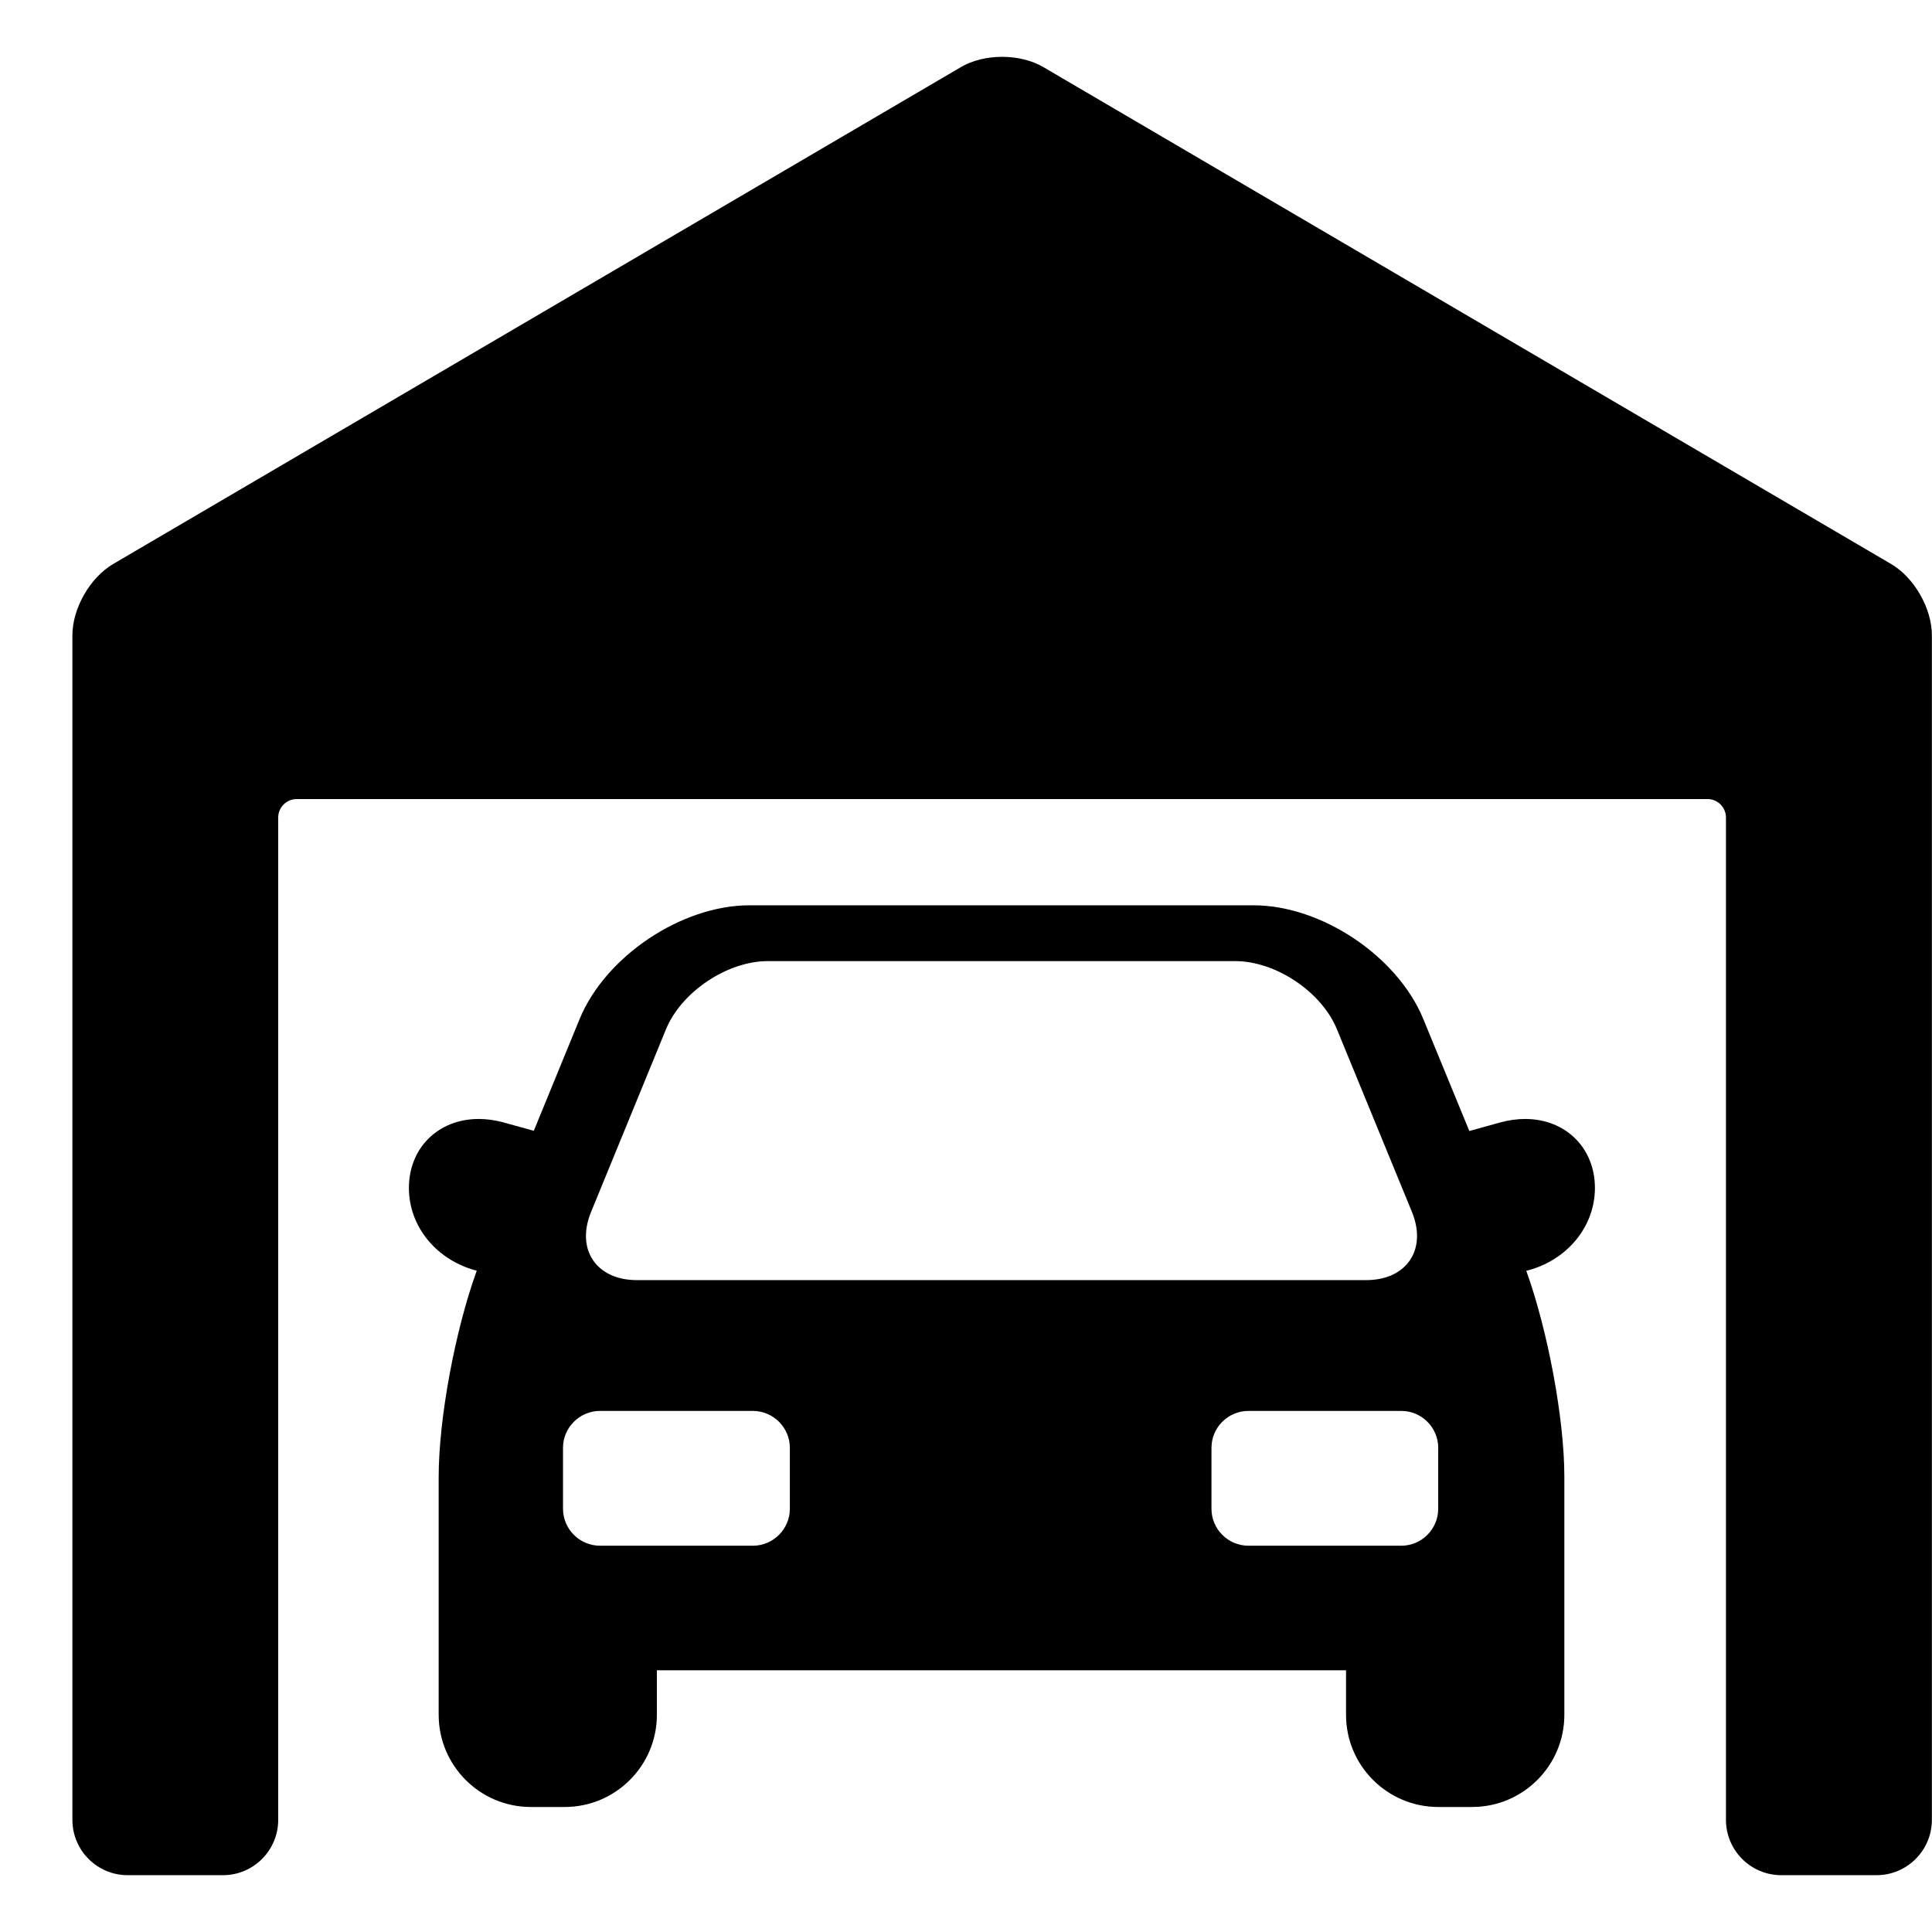
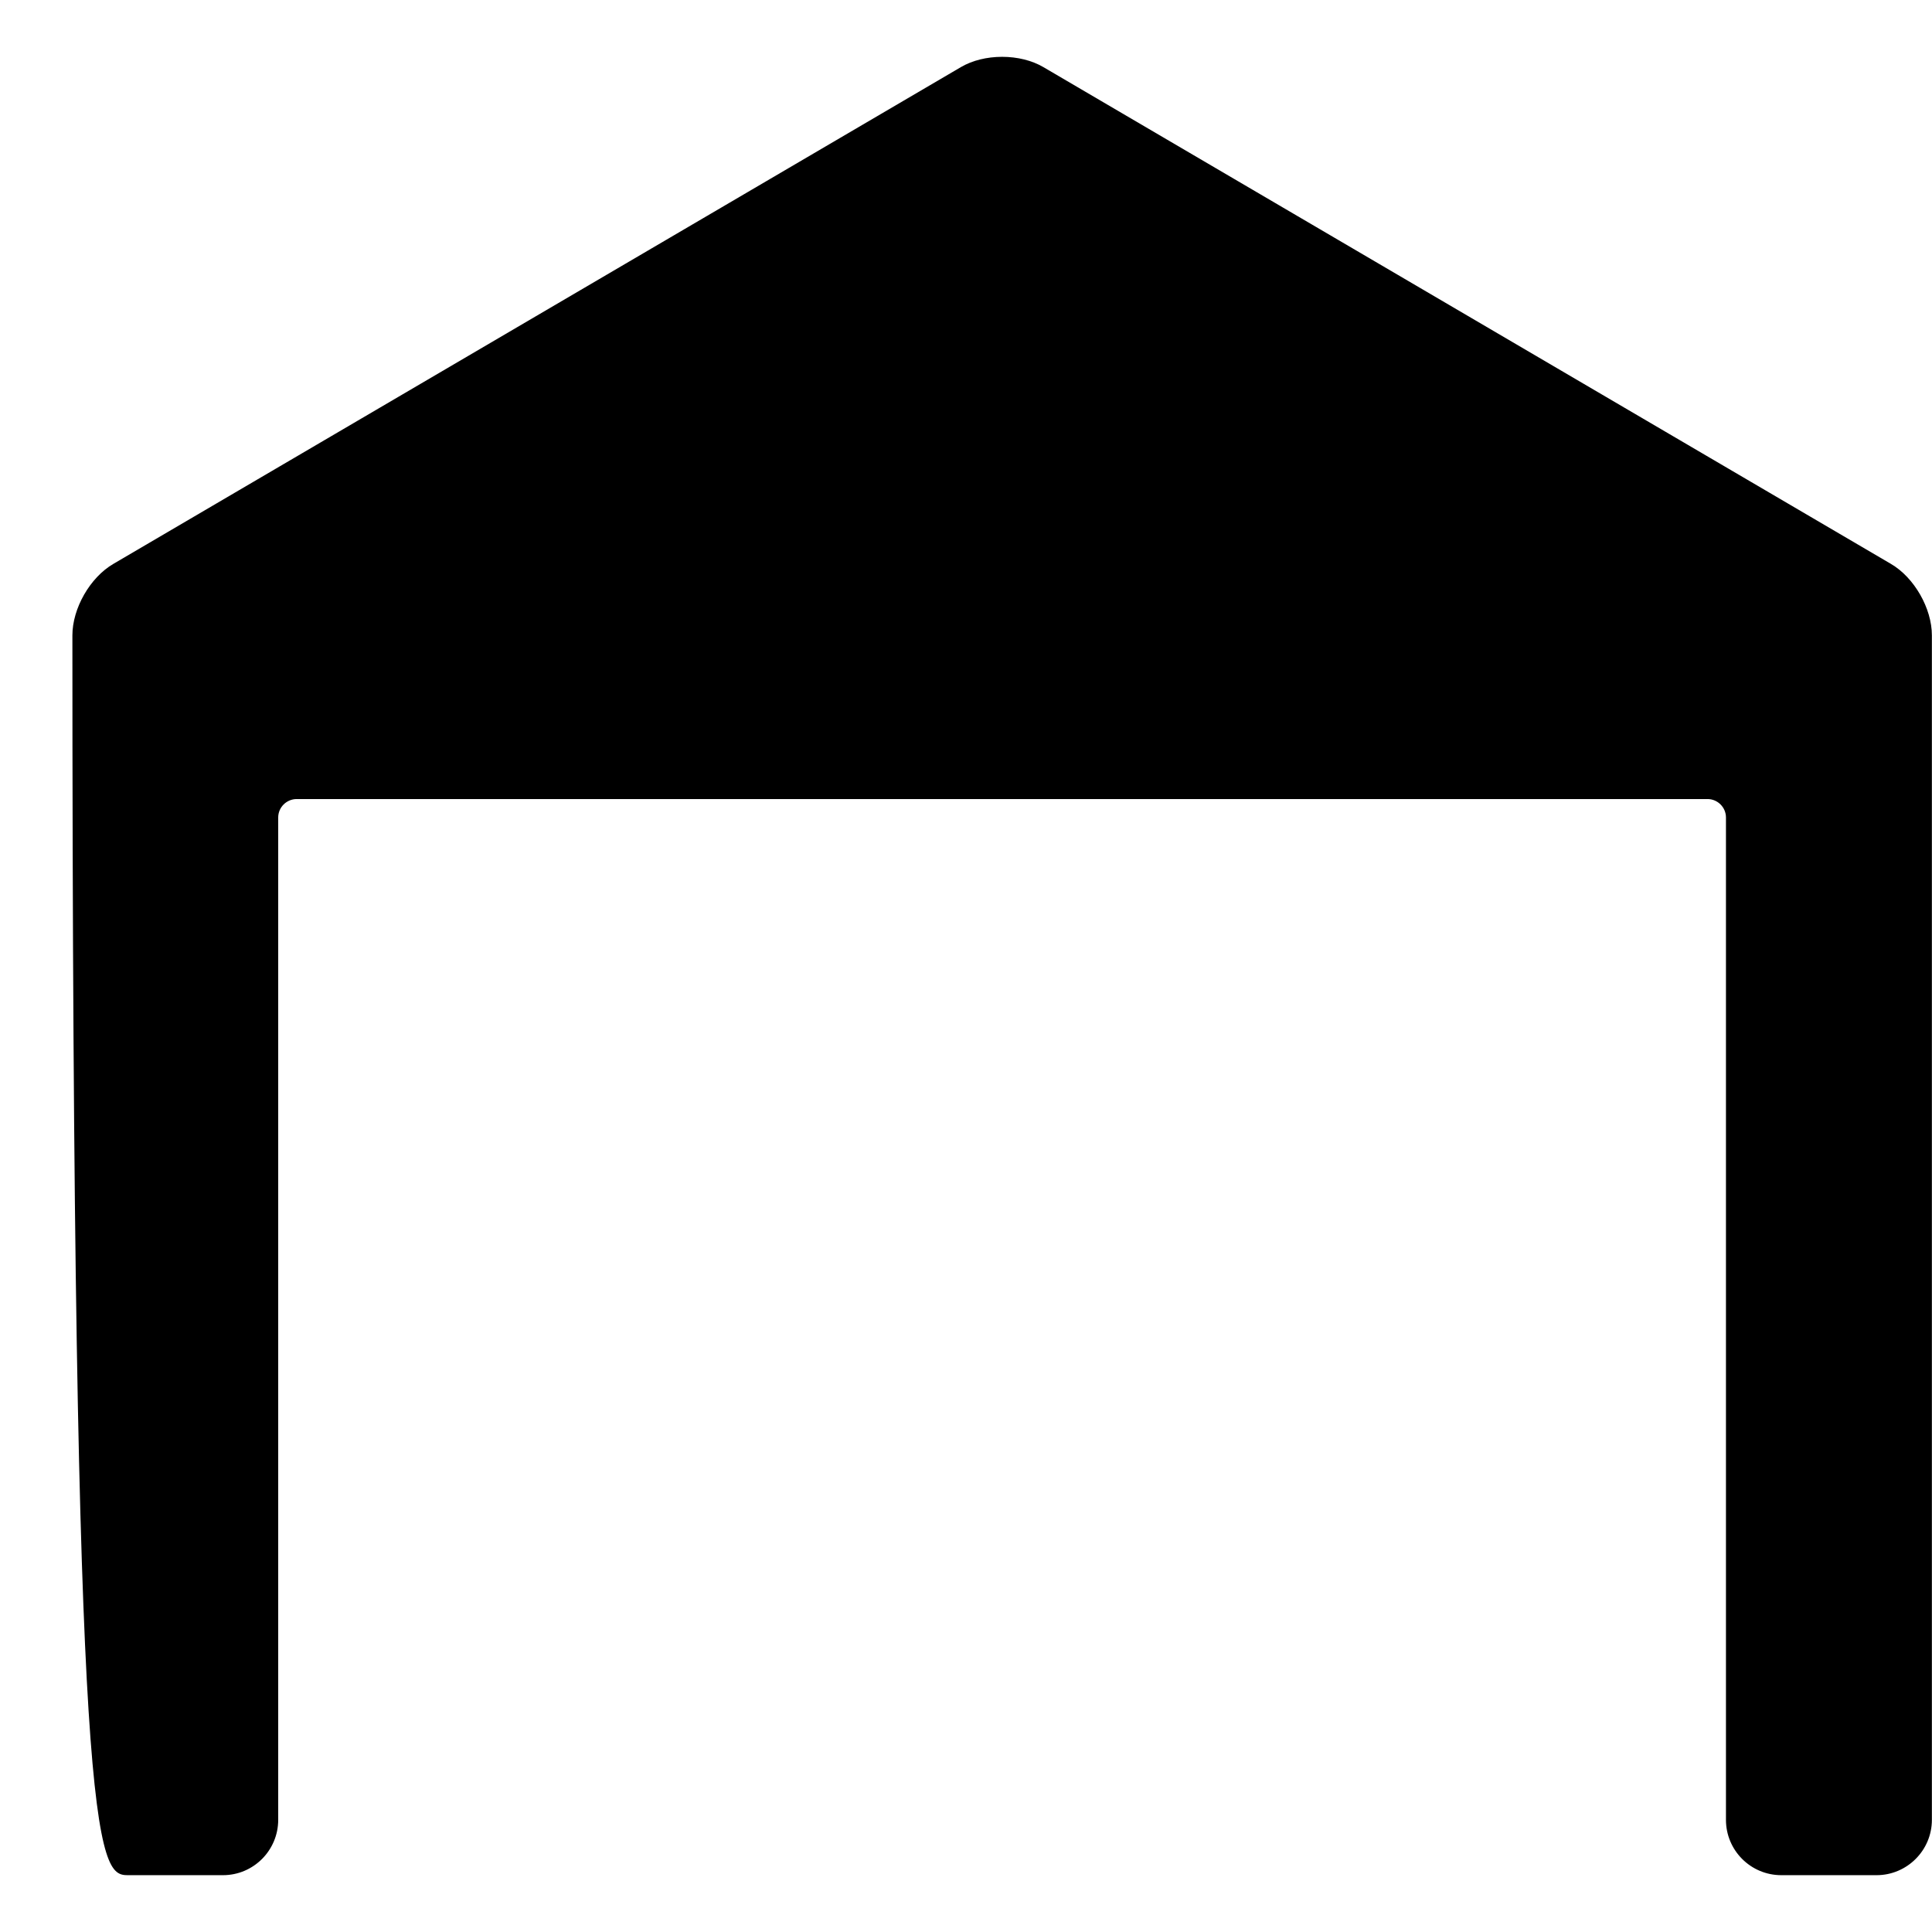
<svg xmlns="http://www.w3.org/2000/svg" width="17" height="17" viewBox="0 0 17 17" fill="none">
-   <path d="M13.42 9.846C13.349 9.846 13.276 9.856 13.203 9.876L12.929 9.952L12.524 8.967C12.298 8.415 11.628 7.966 11.031 7.966H6.594C5.997 7.966 5.327 8.415 5.1 8.967L4.697 9.95L4.429 9.876C4.356 9.856 4.283 9.846 4.212 9.846C3.856 9.846 3.598 10.101 3.598 10.453C3.598 10.801 3.851 11.093 4.195 11.181C4.006 11.701 3.86 12.481 3.86 12.994V15.089C3.86 15.537 4.224 15.9 4.671 15.9H4.969C5.416 15.9 5.78 15.537 5.78 15.089V14.697H11.844V15.089C11.844 15.537 12.208 15.9 12.656 15.9H12.953C13.401 15.9 13.765 15.537 13.765 15.089V12.994C13.765 12.482 13.618 11.703 13.43 11.182C13.777 11.097 14.034 10.803 14.034 10.453C14.034 10.101 13.776 9.846 13.42 9.846ZM5.201 10.664L5.86 9.057C5.996 8.727 6.399 8.457 6.756 8.457H10.869C11.226 8.457 11.629 8.727 11.764 9.057L12.424 10.664C12.559 10.994 12.378 11.264 12.021 11.264H5.604C5.247 11.264 5.065 10.994 5.201 10.664ZM6.95 13.276C6.95 13.455 6.803 13.601 6.625 13.601H5.279C5.101 13.601 4.954 13.455 4.954 13.276V12.739C4.954 12.561 5.101 12.415 5.279 12.415H6.625C6.803 12.415 6.95 12.561 6.95 12.739V13.276ZM12.655 13.276C12.655 13.455 12.509 13.601 12.331 13.601H10.985C10.806 13.601 10.66 13.455 10.66 13.276V12.739C10.66 12.561 10.806 12.415 10.985 12.415H12.331C12.509 12.415 12.655 12.561 12.655 12.739V13.276Z" fill="black" />
-   <path d="M16.639 4.962L9.18 0.59C9.081 0.532 8.952 0.5 8.818 0.5C8.683 0.5 8.555 0.532 8.456 0.59L0.997 4.962C0.792 5.082 0.637 5.353 0.637 5.591V16.013C0.637 16.282 0.855 16.5 1.123 16.5H1.962C2.23 16.5 2.448 16.282 2.448 16.013V7.193C2.448 7.104 2.521 7.031 2.611 7.031H15.025C15.114 7.031 15.187 7.104 15.187 7.193V16.013C15.187 16.282 15.405 16.5 15.674 16.5H16.512C16.78 16.5 16.999 16.282 16.999 16.013V5.591C16.999 5.353 16.844 5.082 16.639 4.962Z" fill="black" />
+   <path d="M16.639 4.962L9.18 0.59C9.081 0.532 8.952 0.5 8.818 0.5C8.683 0.5 8.555 0.532 8.456 0.59L0.997 4.962C0.792 5.082 0.637 5.353 0.637 5.591C0.637 16.282 0.855 16.5 1.123 16.5H1.962C2.23 16.5 2.448 16.282 2.448 16.013V7.193C2.448 7.104 2.521 7.031 2.611 7.031H15.025C15.114 7.031 15.187 7.104 15.187 7.193V16.013C15.187 16.282 15.405 16.5 15.674 16.5H16.512C16.78 16.5 16.999 16.282 16.999 16.013V5.591C16.999 5.353 16.844 5.082 16.639 4.962Z" fill="black" />
</svg>